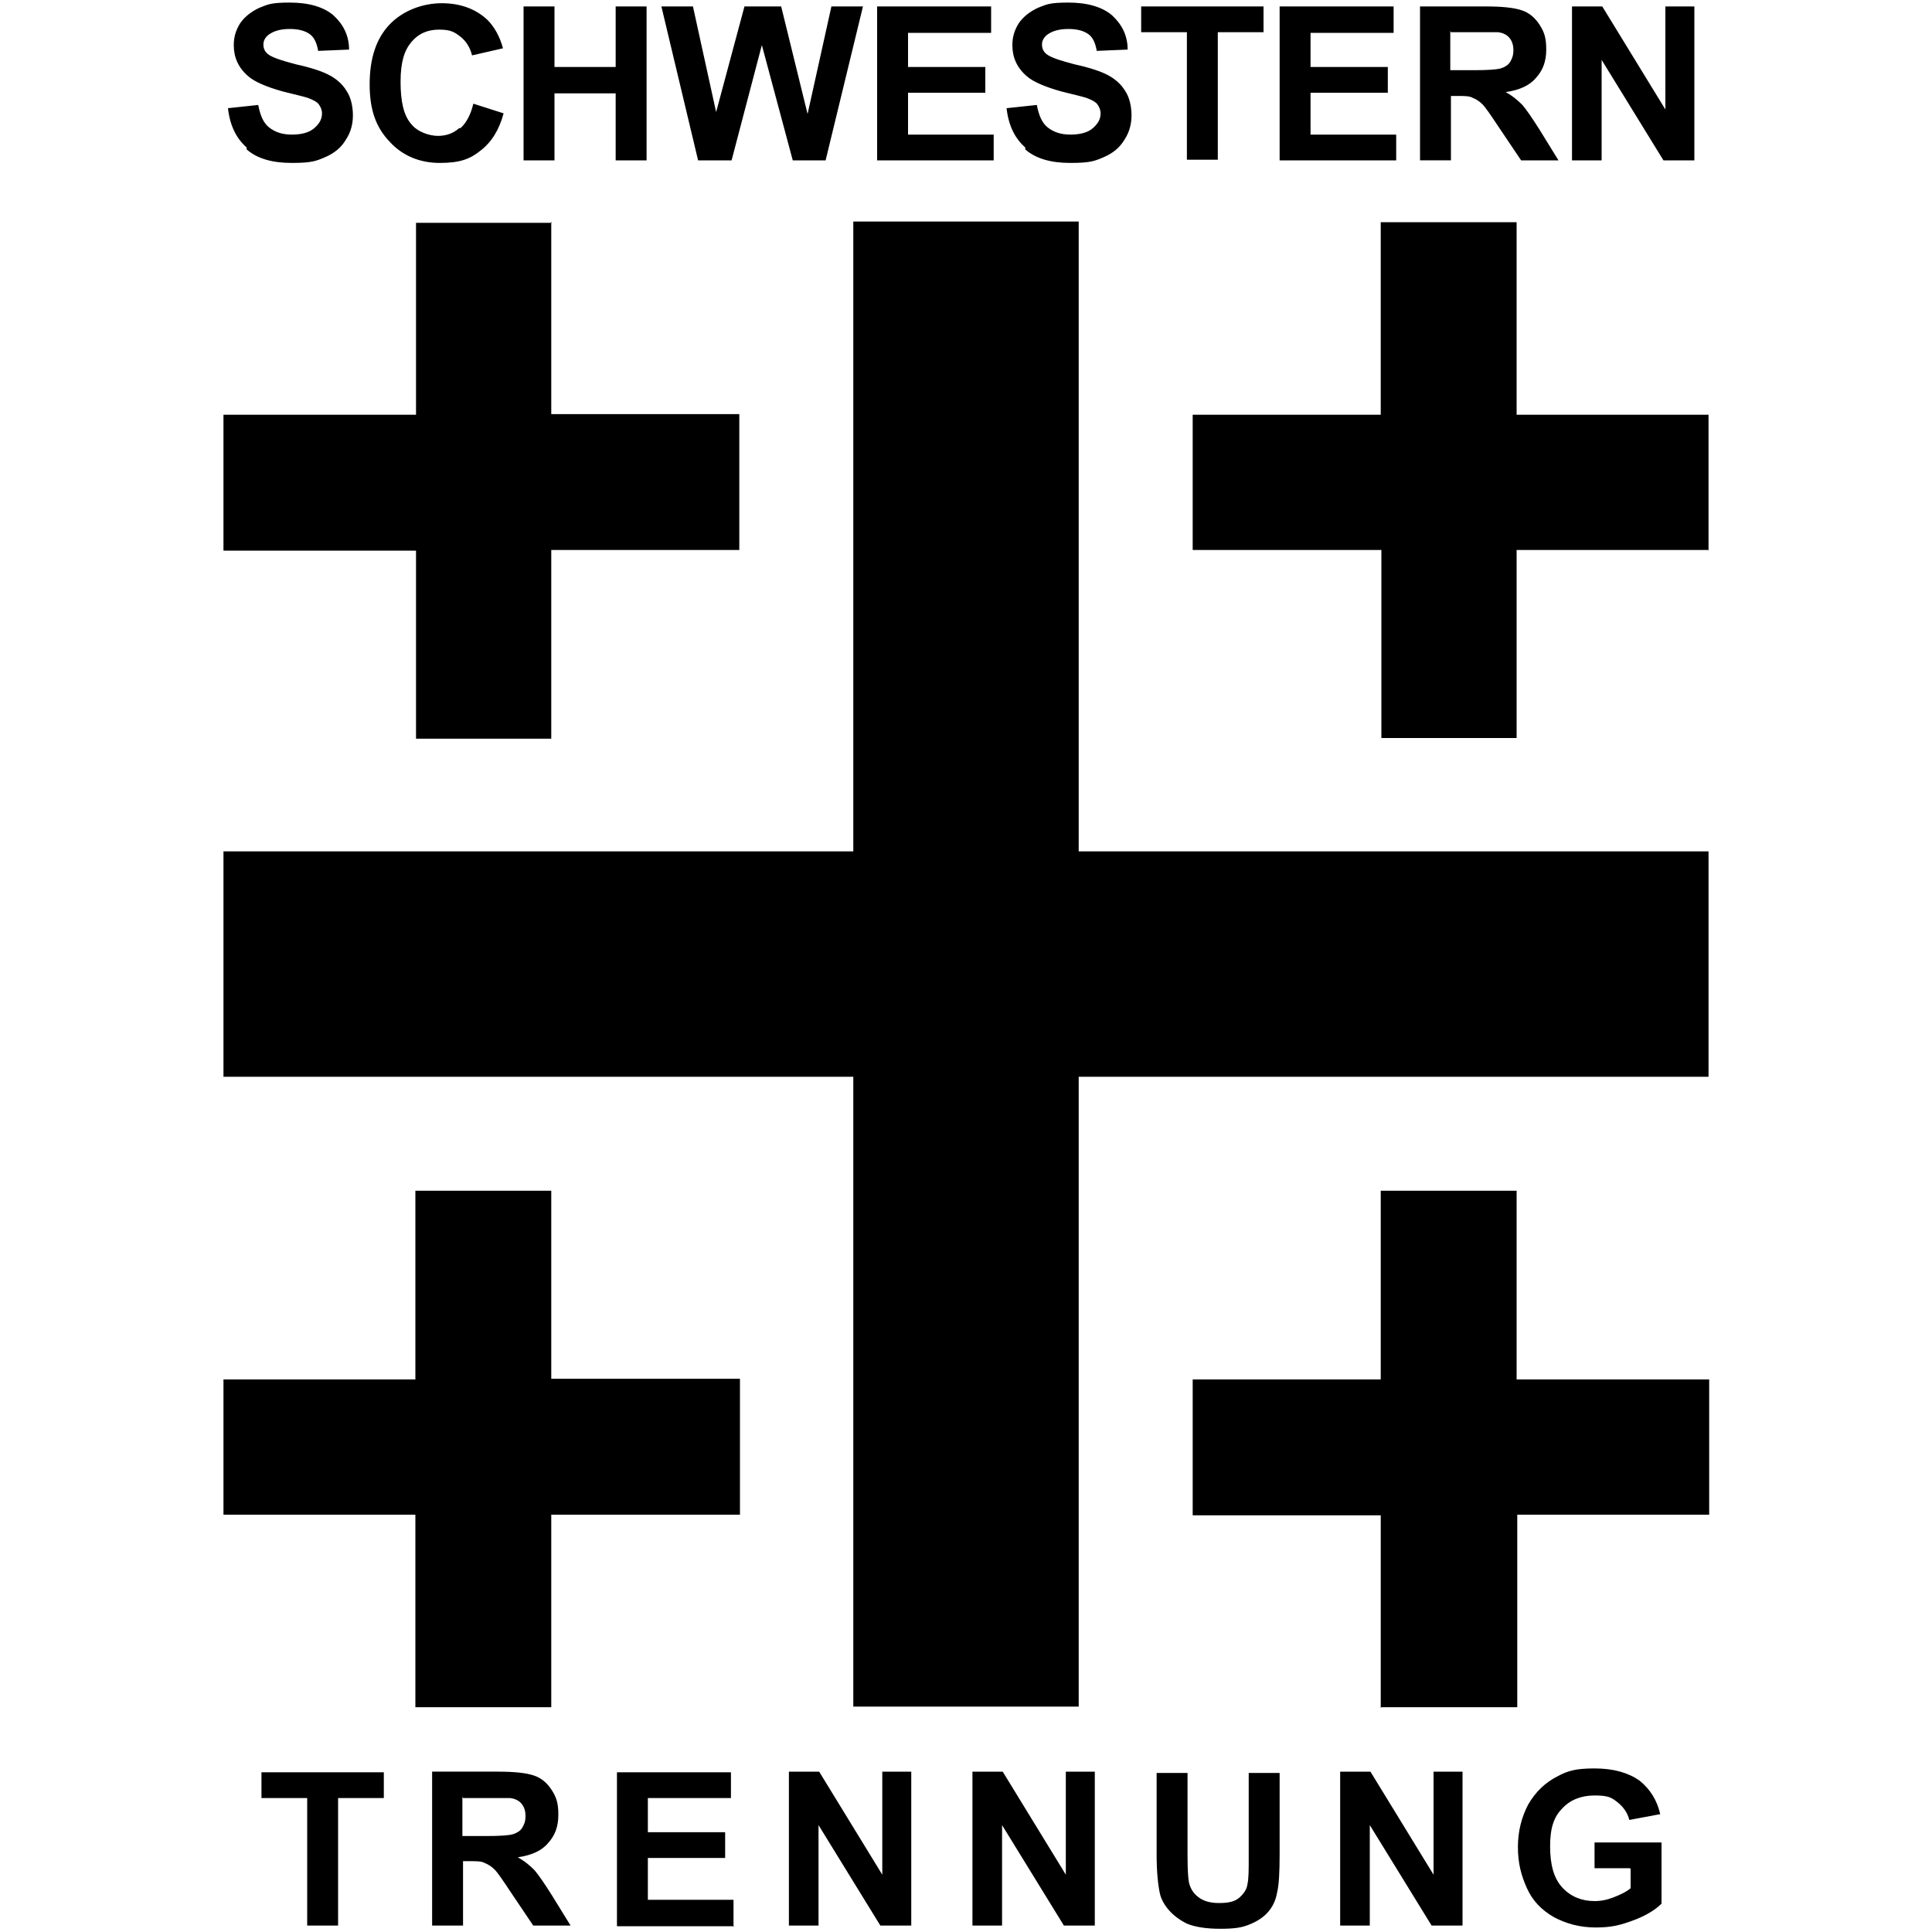
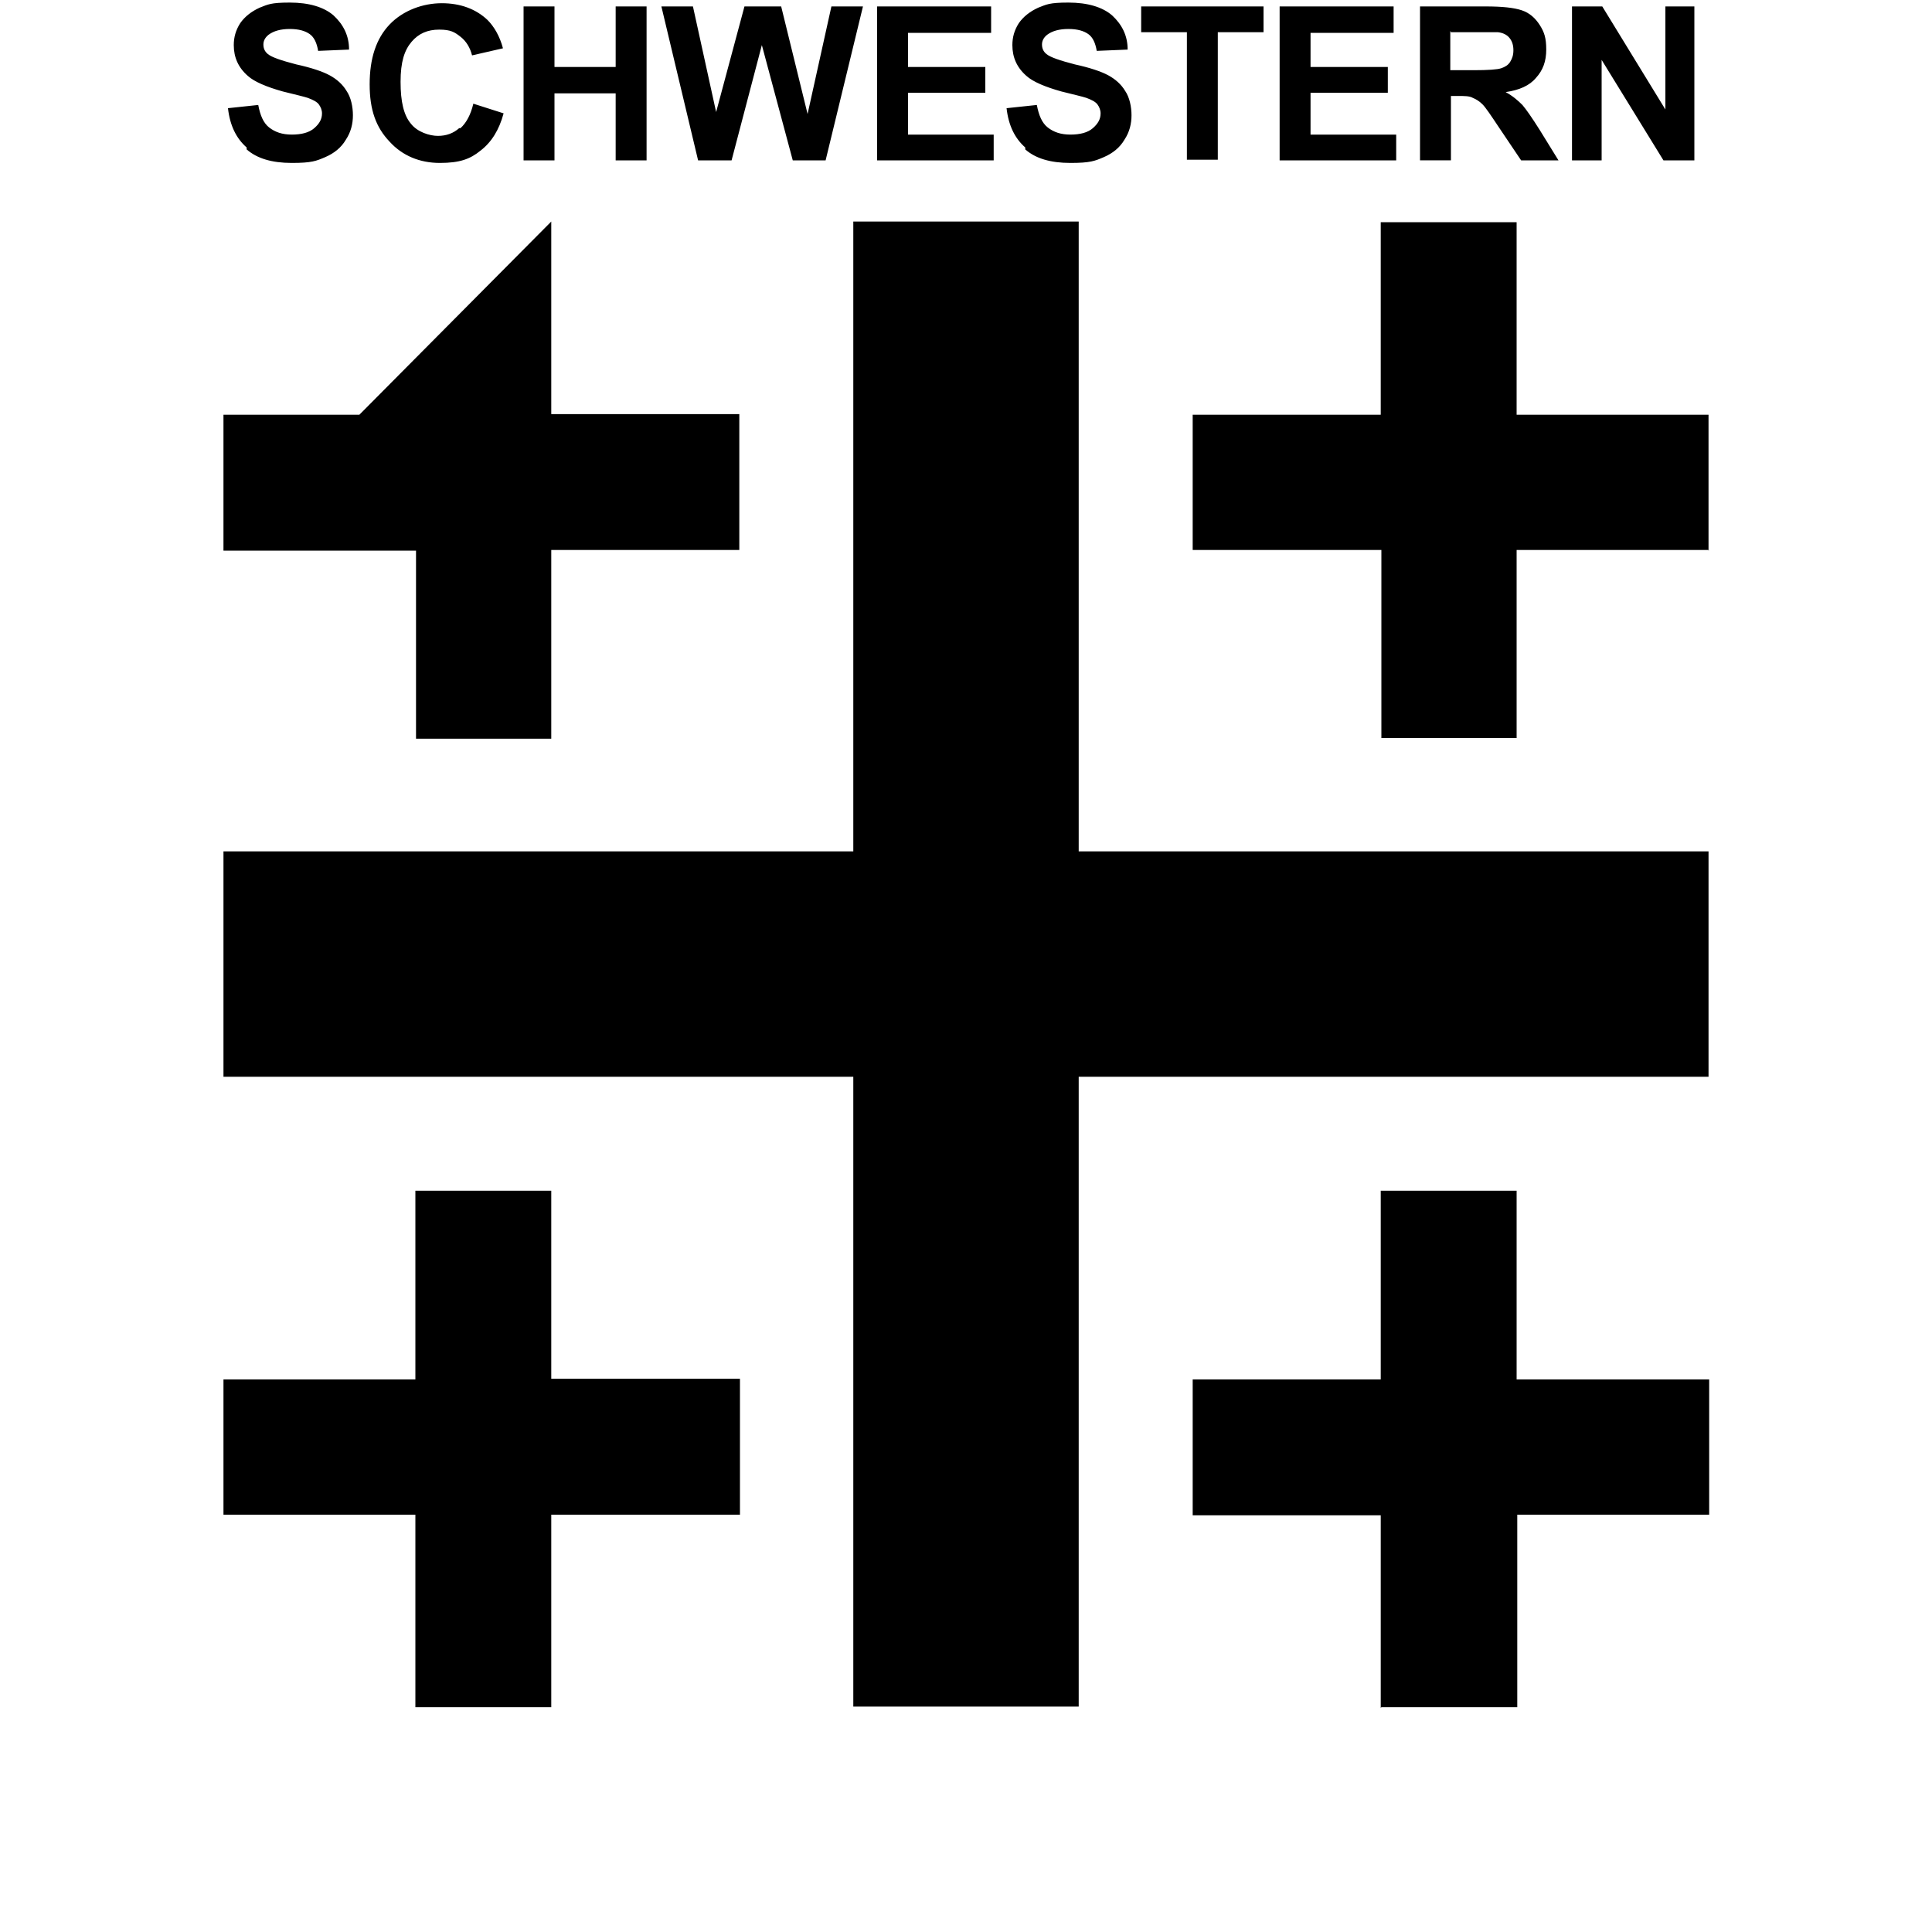
<svg xmlns="http://www.w3.org/2000/svg" viewBox="0 0 300 300" version="1.1" data-name="Ebene 1" id="Ebene_1">
  <defs>
    <style>
      .cls-1 {
        fill: #000;
        stroke-width: 0px;
      }
    </style>
  </defs>
  <path d="M132.5,34.4h35c0,.4,0,.9,0,1.3,0,31.7,0,63.4,0,95.1v1.4h1.4c31.7,0,63.4,0,95.1,0,.4,0,.9,0,1.3,0v35c-.4,0-.8,0-1.2,0-31.8,0-63.5,0-95.3,0h-1.3v1.4c0,31.7,0,63.4,0,95.1,0,.4,0,.9,0,1.3h-35c0-.4,0-.9,0-1.3,0-31.7,0-63.4,0-95.1v-1.4h-1.3c-31.8,0-63.5,0-95.3,0-.4,0-.8,0-1.2,0v-35c.4,0,.9,0,1.3,0,31.7,0,63.4,0,95.1,0h1.4v-1.4c0-31.7,0-63.4,0-95.1,0-.4,0-.9,0-1.3" class="cls-1" />
-   <path d="M85.6,34.4v29.9h29.2v21.1h-29.2v29.3h-21v-29.2h-29.9v-21.1c.3,0,.5,0,.8,0,9.4,0,18.8,0,28.2,0,.3,0,.6,0,.9,0,0-.4,0-.6,0-.9,0-9.3,0-18.7,0-28,0-.3,0-.6,0-.9h21.1Z" class="cls-1" />
+   <path d="M85.6,34.4v29.9h29.2v21.1h-29.2v29.3h-21v-29.2h-29.9v-21.1h21.1Z" class="cls-1" />
  <path d="M265.4,85.4h-29.9v29.2h-21v-29.2h-29.3v-21h29.2v-29.9h21.1c0,.3,0,.5,0,.8,0,9.4,0,18.8,0,28.2,0,.3,0,.6,0,.9.4,0,.6,0,.9,0,9.3,0,18.7,0,28,0,.3,0,.6,0,.9,0v21.1Z" class="cls-1" />
  <path d="M34.6,214.2h29.9v-29.3h21.1v29.2h29.3v21.1h-29.3v29.9h-21.1c0-.3,0-.5,0-.8,0-9.4,0-18.8,0-28.2,0-.3,0-.6,0-.9h-1.3c-9.1,0-18.2,0-27.3,0-.4,0-.8,0-1.2,0v-21Z" class="cls-1" />
  <path d="M214.4,265.2v-29.9h-29.2v-21.1h29.2v-29.3h21.1v29.3h29.9v21c-.4,0-.8,0-1.2,0-9.1,0-18.2,0-27.4,0-.4,0-.8,0-1.2,0,0,.4,0,.7,0,1,0,9.3,0,18.7,0,28,0,.3,0,.6,0,.9h-21.1Z" class="cls-1" />
  <path d="M248.7,24.9v-15.6l9.6,15.6h4.8V1h-4.5v16l-9.8-16h-4.7v23.9h4.5ZM225.3,5h3.8c2,0,3.1,0,3.5,0,.8.1,1.4.4,1.8.9.4.5.6,1.1.6,1.9s-.2,1.3-.5,1.8c-.3.5-.8.8-1.4,1s-2,.3-4.3.3h-3.6v-6.1ZM225.3,24.9v-10h1c1.1,0,1.9,0,2.4.3.5.2,1,.5,1.5,1,.5.5,1.3,1.7,2.5,3.5l3.5,5.2h5.8l-2.9-4.7c-1.2-1.9-2.1-3.2-2.7-3.9-.7-.7-1.5-1.4-2.6-2,2.1-.3,3.7-1,4.7-2.2,1.1-1.2,1.6-2.6,1.6-4.4s-.3-2.7-1-3.8c-.7-1.1-1.6-1.9-2.8-2.3-1.2-.4-3-.6-5.6-.6h-10.2v23.9h4.8ZM216.8,24.9v-4h-13.3v-6.5h12v-4h-12v-5.3h12.9V1h-17.7v23.9h18.2ZM189.1,24.9V5h7.1V1h-19v4h7.1v19.8h4.8ZM159.2,23.2c1.6,1.4,3.9,2.1,7,2.1s3.8-.3,5.2-.9c1.4-.6,2.5-1.5,3.2-2.7.8-1.2,1.1-2.5,1.1-3.8s-.3-2.8-1-3.8c-.6-1-1.5-1.8-2.6-2.4-1.1-.6-2.9-1.2-5.2-1.7-2.3-.6-3.8-1.1-4.4-1.6-.5-.4-.7-.9-.7-1.5s.3-1.1.8-1.5c.8-.6,1.9-.9,3.3-.9s2.4.3,3.1.8c.7.5,1.1,1.4,1.3,2.6l4.8-.2c0-2.2-.9-3.9-2.4-5.3-1.5-1.3-3.8-2-6.8-2s-3.4.3-4.7.8c-1.3.6-2.3,1.4-3,2.4-.7,1.1-1,2.2-1,3.4,0,1.9.7,3.5,2.2,4.8,1,.9,2.9,1.7,5.4,2.4,2,.5,3.3.8,3.9,1,.8.3,1.4.6,1.7,1,.3.4.5.9.5,1.4,0,.9-.4,1.6-1.2,2.3-.8.7-2,1-3.5,1s-2.6-.4-3.5-1.1c-.9-.7-1.4-1.9-1.7-3.5l-4.7.5c.3,2.7,1.3,4.7,2.9,6.1M154.3,24.9v-4h-13.3v-6.5h12v-4h-12v-5.3h12.9V1h-17.7v23.9h18.2ZM113.6,24.9l4.7-17.9,4.8,17.9h5.1l5.8-23.9h-4.9l-3.7,16.7L121.3,1h-5.7l-4.4,16.4-3.6-16.4h-4.9l5.7,23.9h5.2ZM86.1,24.9v-10.4h9.5v10.4h4.8V1h-4.8v9.4h-9.5V1h-4.8v23.9h4.8ZM71.3,19.9c-.9.8-2,1.2-3.3,1.2s-3.2-.6-4.2-1.9c-1.1-1.3-1.6-3.4-1.6-6.5s.6-4.9,1.7-6.2c1.1-1.3,2.5-1.9,4.3-1.9s2.4.4,3.3,1.1c.9.7,1.5,1.7,1.8,2.9l4.8-1.1c-.5-1.9-1.4-3.4-2.4-4.4-1.8-1.7-4.2-2.6-7.1-2.6s-6,1.1-8.1,3.3c-2.1,2.2-3.1,5.3-3.1,9.3s1,6.7,3.1,8.9c2,2.2,4.7,3.3,7.8,3.3s4.7-.6,6.3-1.9c1.7-1.3,2.9-3.2,3.6-5.8l-4.7-1.5c-.4,1.7-1.1,3-2,3.8M38.3,23.2c1.6,1.4,3.9,2.1,7,2.1s3.8-.3,5.2-.9c1.4-.6,2.5-1.5,3.2-2.7.8-1.2,1.1-2.5,1.1-3.8s-.3-2.8-1-3.8c-.6-1-1.5-1.8-2.6-2.4s-2.9-1.2-5.2-1.7c-2.3-.6-3.8-1.1-4.4-1.6-.5-.4-.7-.9-.7-1.5s.3-1.1.8-1.5c.8-.6,1.9-.9,3.3-.9s2.4.3,3.1.8c.7.5,1.1,1.4,1.3,2.6l4.8-.2c0-2.2-.9-3.9-2.4-5.3-1.5-1.3-3.8-2-6.8-2s-3.4.3-4.7.8c-1.3.6-2.3,1.4-3,2.4-.7,1.1-1,2.2-1,3.4,0,1.9.7,3.5,2.2,4.8,1,.9,2.9,1.7,5.4,2.4,2,.5,3.3.8,3.9,1,.8.3,1.4.6,1.7,1s.5.9.5,1.4c0,.9-.4,1.6-1.2,2.3-.8.7-2,1-3.5,1s-2.6-.4-3.5-1.1c-.9-.7-1.4-1.9-1.7-3.5l-4.7.5c.3,2.7,1.3,4.7,2.9,6.1" class="cls-1" />
-   <path d="M253.2,290.2v3c-.7.6-1.6,1-2.6,1.4-1,.4-2,.6-3,.6-2,0-3.7-.7-5-2.1-1.3-1.4-1.9-3.5-1.9-6.4s.6-4.6,1.9-5.9c1.2-1.3,2.9-2,5-2s2.6.3,3.5,1c.9.7,1.6,1.6,1.9,2.8l4.8-.9c-.5-2.2-1.6-3.9-3.2-5.2-1.7-1.2-4-1.9-7-1.9s-4.2.4-5.7,1.2c-2,1-3.5,2.5-4.6,4.4-1,1.9-1.6,4.1-1.6,6.6s.5,4.4,1.4,6.4c.9,2,2.3,3.4,4.2,4.5,1.9,1,4,1.6,6.5,1.6s3.9-.4,5.8-1.1c1.9-.7,3.4-1.6,4.4-2.6v-9.5h-10.4v4h5.5ZM212.7,299v-15.6l9.6,15.6h4.8v-23.9h-4.5v16l-9.8-16h-4.7v23.9h4.5ZM179.6,287.9c0,2.7.2,4.7.5,6.1.2.9.7,1.8,1.4,2.6.7.8,1.6,1.5,2.8,2.1,1.2.5,2.9.8,5.2.8s3.4-.2,4.6-.7c1.2-.5,2.1-1.1,2.8-1.9.7-.8,1.2-1.8,1.4-3,.3-1.2.4-3.2.4-6.1v-12.5h-4.8v13.2c0,1.9,0,3.2-.2,4.1-.1.8-.6,1.5-1.3,2.1-.7.6-1.7.8-3.1.8s-2.4-.3-3.2-.9c-.8-.6-1.3-1.4-1.5-2.4-.1-.6-.2-1.9-.2-4v-12.9h-4.8v12.7ZM155.6,299v-15.6l9.6,15.6h4.8v-23.9h-4.5v16l-9.8-16h-4.7v23.9h4.5ZM127.1,299v-15.6l9.6,15.6h4.8v-23.9h-4.5v16l-9.8-16h-4.7v23.9h4.5ZM113.9,299v-4h-13.3v-6.5h12v-4h-12v-5.3h12.9v-4h-17.7v23.9h18.2ZM71.9,279.2h3.8c2,0,3.1,0,3.5,0,.8.1,1.4.4,1.8.9.4.5.6,1.1.6,1.9s-.2,1.3-.5,1.8c-.3.5-.8.8-1.4,1-.6.2-2,.3-4.3.3h-3.6v-6.1ZM71.9,299v-10h1c1.1,0,1.9,0,2.4.3.5.2,1,.5,1.5,1,.5.5,1.3,1.7,2.5,3.5l3.5,5.2h5.8l-2.9-4.7c-1.2-1.9-2.1-3.2-2.7-3.9-.7-.7-1.5-1.4-2.6-2,2.1-.3,3.7-1,4.7-2.2,1.1-1.2,1.6-2.6,1.6-4.4s-.3-2.7-1-3.8c-.7-1.1-1.6-1.9-2.8-2.3-1.2-.4-3-.6-5.6-.6h-10.2v23.9h4.8ZM52.5,299v-19.8h7.1v-4h-19v4h7.1v19.8h4.8Z" class="cls-1" />
</svg>